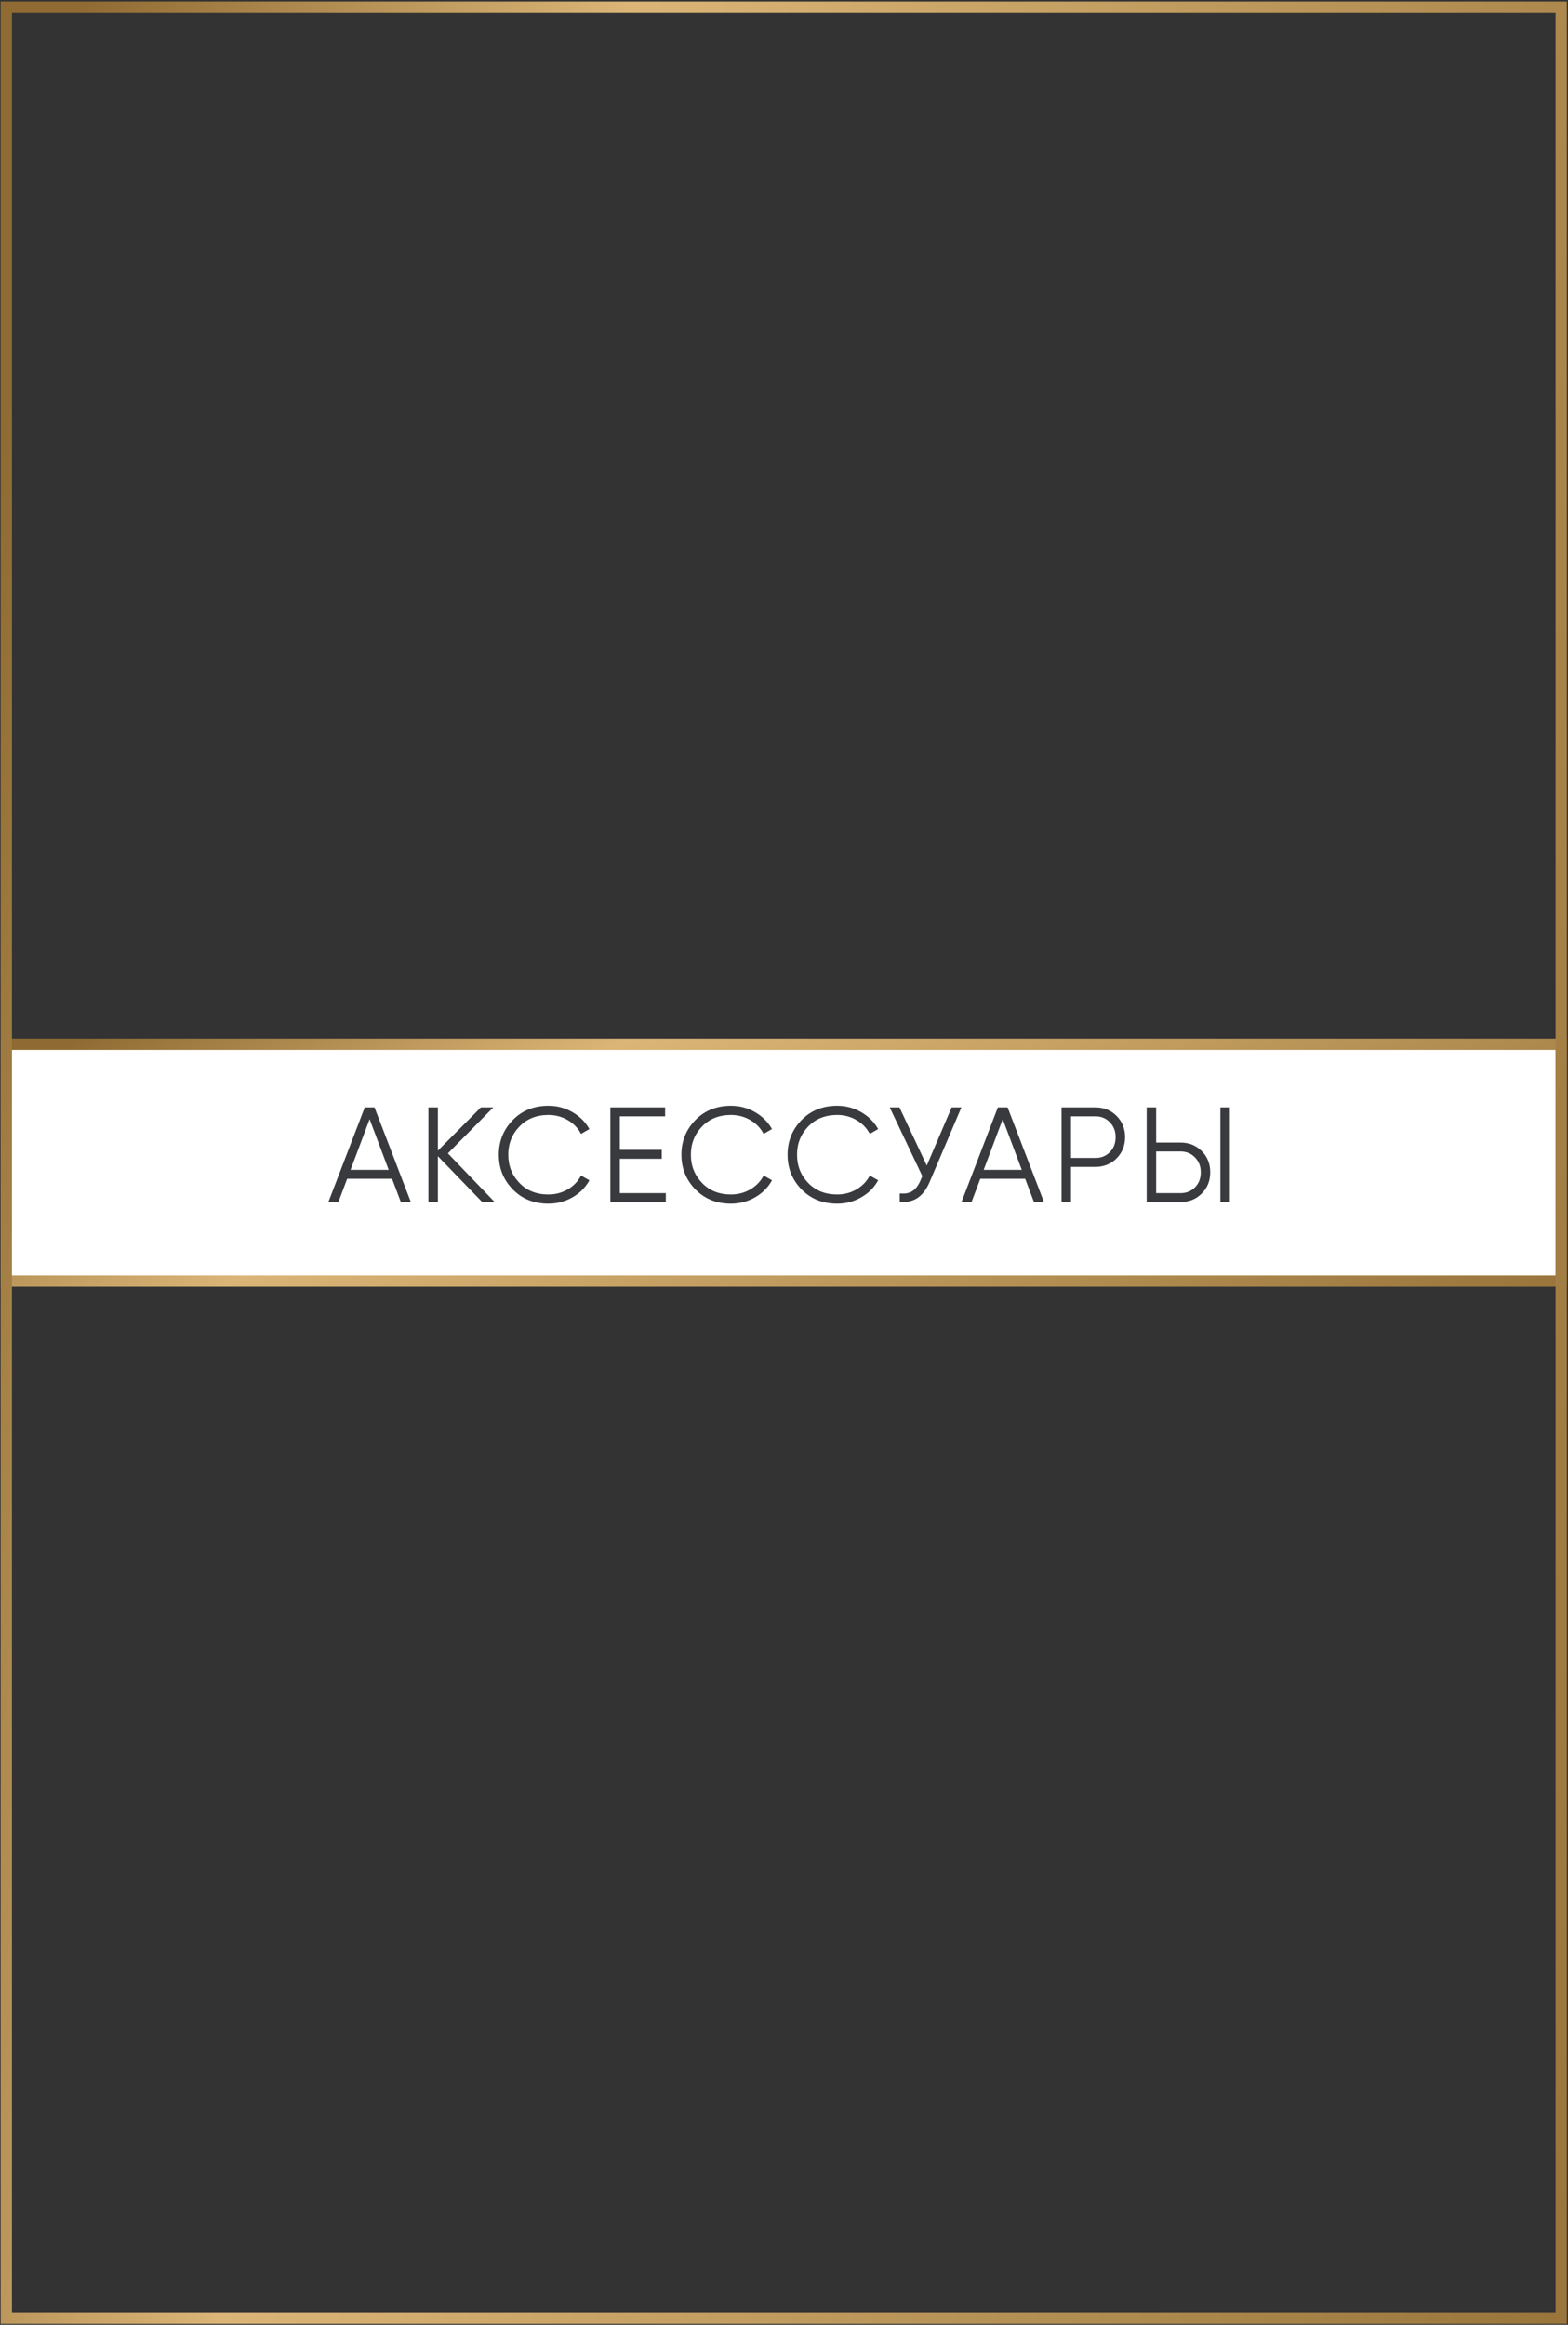
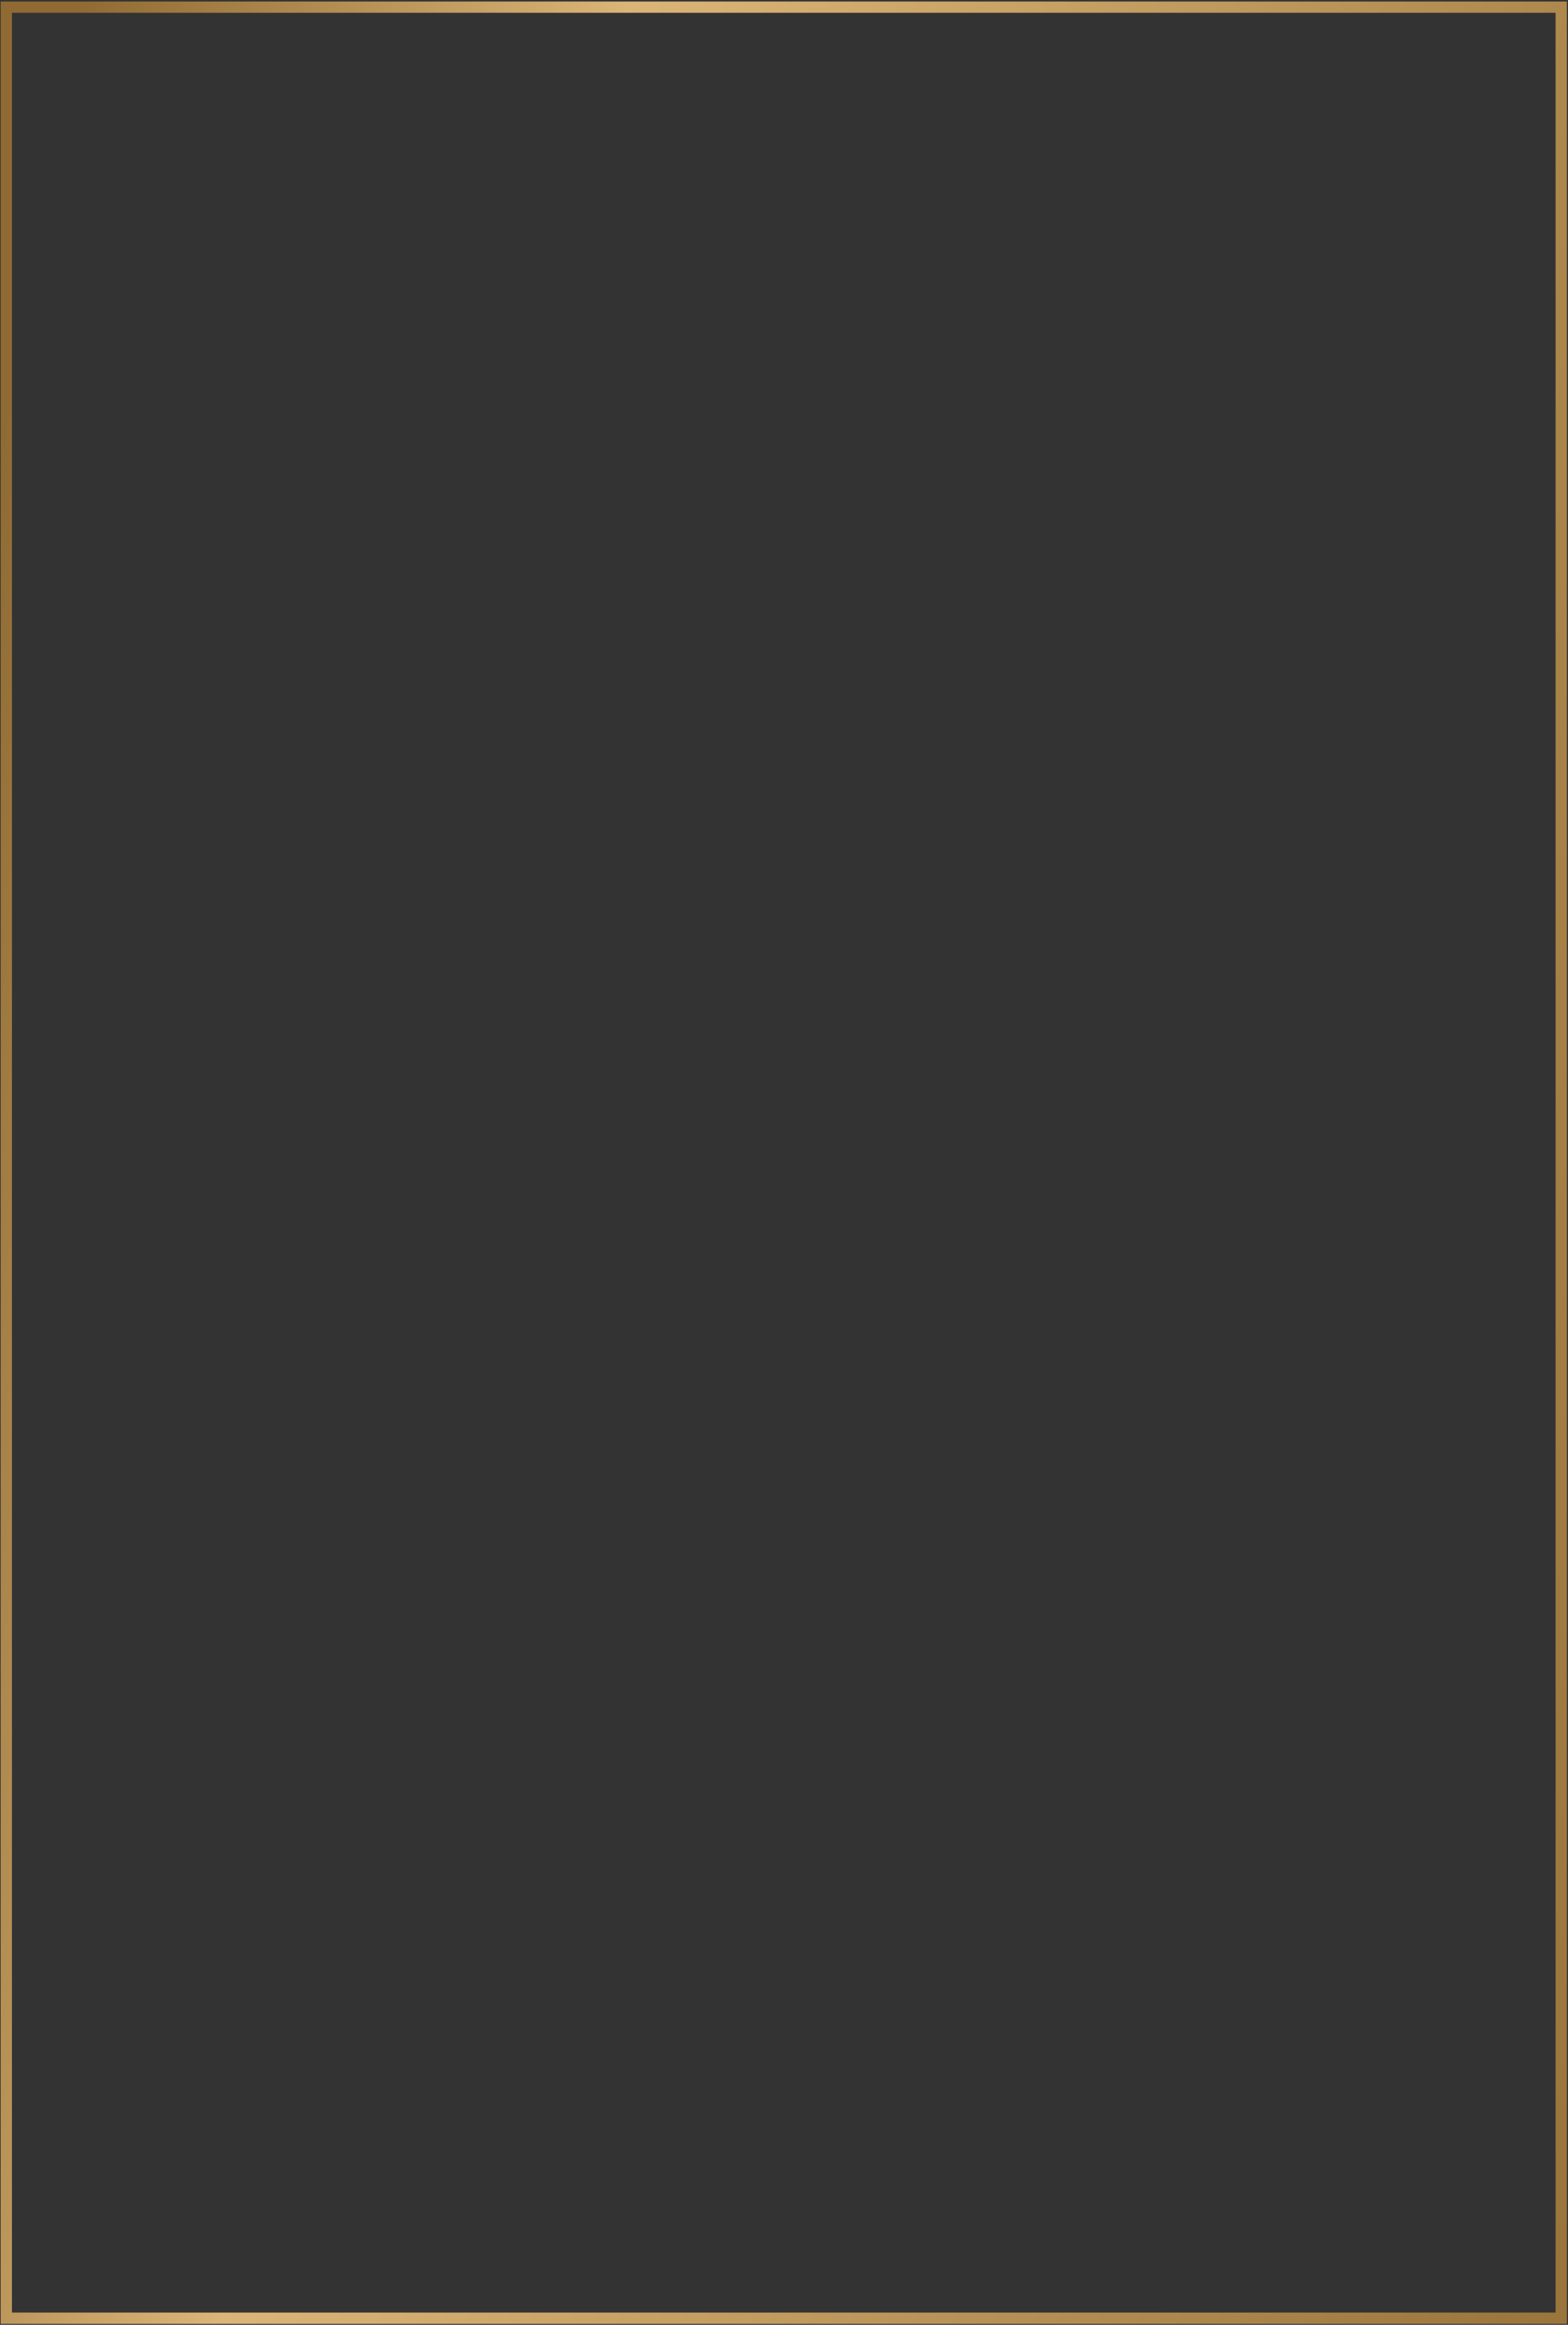
<svg xmlns="http://www.w3.org/2000/svg" width="1021" height="1513" viewBox="0 0 1021 1513" fill="none">
  <rect x="0" y="0" width="1021" height="1513" fill="#333333" stroke="none" />
-   <rect x="4.112" y="679.642" width="1012.48" height="154.073" fill="white" stroke="url(#paint0_linear_98_26)" stroke-width="7.337" />
-   <path d="M267.533 782.321H261.018L255.295 767.178H226.065L220.343 782.321H213.828L237.511 720.692H243.85L267.533 782.321ZM240.68 728.352L228.266 761.367H253.094L240.68 728.352ZM291.646 750.626L322.109 782.321H314.009L285.131 752.475V782.321H278.968V720.692H285.131V748.865L313.128 720.692H321.228L291.646 750.626ZM357.106 783.378C347.715 783.378 339.996 780.296 333.951 774.133C327.847 767.912 324.795 760.37 324.795 751.507C324.795 742.644 327.847 735.102 333.951 728.88C339.996 722.717 347.715 719.636 357.106 719.636C362.741 719.636 367.935 721.015 372.689 723.774C377.444 726.473 381.141 730.142 383.783 734.779L378.324 737.948C376.387 734.192 373.511 731.198 369.696 728.968C365.881 726.738 361.684 725.622 357.106 725.622C349.358 725.622 343.078 728.117 338.265 733.106C333.393 738.154 330.957 744.287 330.957 751.507C330.957 758.726 333.393 764.86 338.265 769.907C343.078 774.896 349.358 777.391 357.106 777.391C361.684 777.391 365.881 776.276 369.696 774.045C373.511 771.815 376.387 768.822 378.324 765.065L383.783 768.147C381.259 772.783 377.59 776.481 372.777 779.24C367.964 781.998 362.741 783.378 357.106 783.378ZM403.602 754.148V776.511H433.536V782.321H397.439V720.692H433.096V726.503H403.602V748.337H430.895V754.148H403.602ZM476.007 783.378C466.616 783.378 458.898 780.296 452.852 774.133C446.748 767.912 443.696 760.37 443.696 751.507C443.696 742.644 446.748 735.102 452.852 728.88C458.898 722.717 466.616 719.636 476.007 719.636C481.642 719.636 486.836 721.015 491.59 723.774C496.345 726.473 500.042 730.142 502.684 734.779L497.225 737.948C495.288 734.192 492.412 731.198 488.597 728.968C484.782 726.738 480.585 725.622 476.007 725.622C468.259 725.622 461.979 728.117 457.166 733.106C452.294 738.154 449.859 744.287 449.859 751.507C449.859 758.726 452.294 764.86 457.166 769.907C461.979 774.896 468.259 777.391 476.007 777.391C480.585 777.391 484.782 776.276 488.597 774.045C492.412 771.815 495.288 768.822 497.225 765.065L502.684 768.147C500.16 772.783 496.491 776.481 491.678 779.24C486.865 781.998 481.642 783.378 476.007 783.378ZM545.13 783.378C535.739 783.378 528.021 780.296 521.975 774.133C515.871 767.912 512.819 760.37 512.819 751.507C512.819 742.644 515.871 735.102 521.975 728.88C528.021 722.717 535.739 719.636 545.13 719.636C550.765 719.636 555.959 721.015 560.713 723.774C565.468 726.473 569.165 730.142 571.807 734.779L566.348 737.948C564.411 734.192 561.535 731.198 557.72 728.968C553.905 726.738 549.708 725.622 545.13 725.622C537.382 725.622 531.102 728.117 526.289 733.106C521.417 738.154 518.982 744.287 518.982 751.507C518.982 758.726 521.417 764.86 526.289 769.907C531.102 774.896 537.382 777.391 545.13 777.391C549.708 777.391 553.905 776.276 557.72 774.045C561.535 771.815 564.411 768.822 566.348 765.065L571.807 768.147C569.283 772.783 565.614 776.481 560.801 779.24C555.989 781.998 550.765 783.378 545.13 783.378ZM603.465 758.55L619.665 720.692H626.004L605.49 768.851C603.436 773.781 600.824 777.332 597.655 779.504C594.485 781.676 590.552 782.615 585.857 782.321V776.687C589.144 777.039 591.844 776.569 593.957 775.278C596.128 773.928 597.919 771.61 599.327 768.323L600.56 765.417L579.342 720.692H585.681L603.465 758.55ZM679.775 782.321H673.26L667.537 767.178H638.307L632.584 782.321H626.069L649.753 720.692H656.092L679.775 782.321ZM652.922 728.352L640.508 761.367H665.336L652.922 728.352ZM691.21 720.692H713.22C718.738 720.692 723.345 722.541 727.043 726.239C730.741 729.936 732.59 734.544 732.59 740.061C732.59 745.579 730.741 750.186 727.043 753.884C723.345 757.582 718.738 759.43 713.22 759.43H697.373V782.321H691.21V720.692ZM697.373 753.62H713.22C717.035 753.62 720.176 752.358 722.641 749.834C725.165 747.31 726.427 744.052 726.427 740.061C726.427 736.129 725.165 732.901 722.641 730.377C720.176 727.794 717.035 726.503 713.22 726.503H697.373V753.62ZM768.673 782.321H746.662V720.692H752.825V743.583H768.673C774.19 743.583 778.798 745.432 782.495 749.13C786.193 752.827 788.042 757.435 788.042 762.952C788.042 768.469 786.193 773.077 782.495 776.775C778.798 780.472 774.19 782.321 768.673 782.321ZM800.808 782.321H794.645V720.692H800.808V782.321ZM752.825 749.394V776.511H768.673C772.488 776.511 775.628 775.249 778.093 772.725C780.617 770.201 781.879 766.943 781.879 762.952C781.879 759.02 780.617 755.791 778.093 753.268C775.628 750.685 772.488 749.394 768.673 749.394H752.825Z" fill="#383A3D" />
  <rect x="4.114" y="4.657" width="1012.48" height="1504.04" stroke="url(#paint1_linear_98_26)" stroke-width="7.34" />
  <defs>
    <linearGradient id="paint0_linear_98_26" x1="62.786" y1="668.687" x2="401.909" y2="1225.77" gradientUnits="userSpaceOnUse">
      <stop stop-color="#8F6B33" />
      <stop offset="0.286" stop-color="#DBB577" />
      <stop offset="0.672" stop-color="#B79256" />
      <stop offset="1" stop-color="#98733A" />
    </linearGradient>
    <linearGradient id="paint1_linear_98_26" x1="62.786" y1="-67.241" x2="1279.6" y2="146.233" gradientUnits="userSpaceOnUse">
      <stop stop-color="#8F6B33" />
      <stop offset="0.286" stop-color="#DBB577" />
      <stop offset="0.672" stop-color="#B79256" />
      <stop offset="1" stop-color="#98733A" />
    </linearGradient>
  </defs>
</svg>